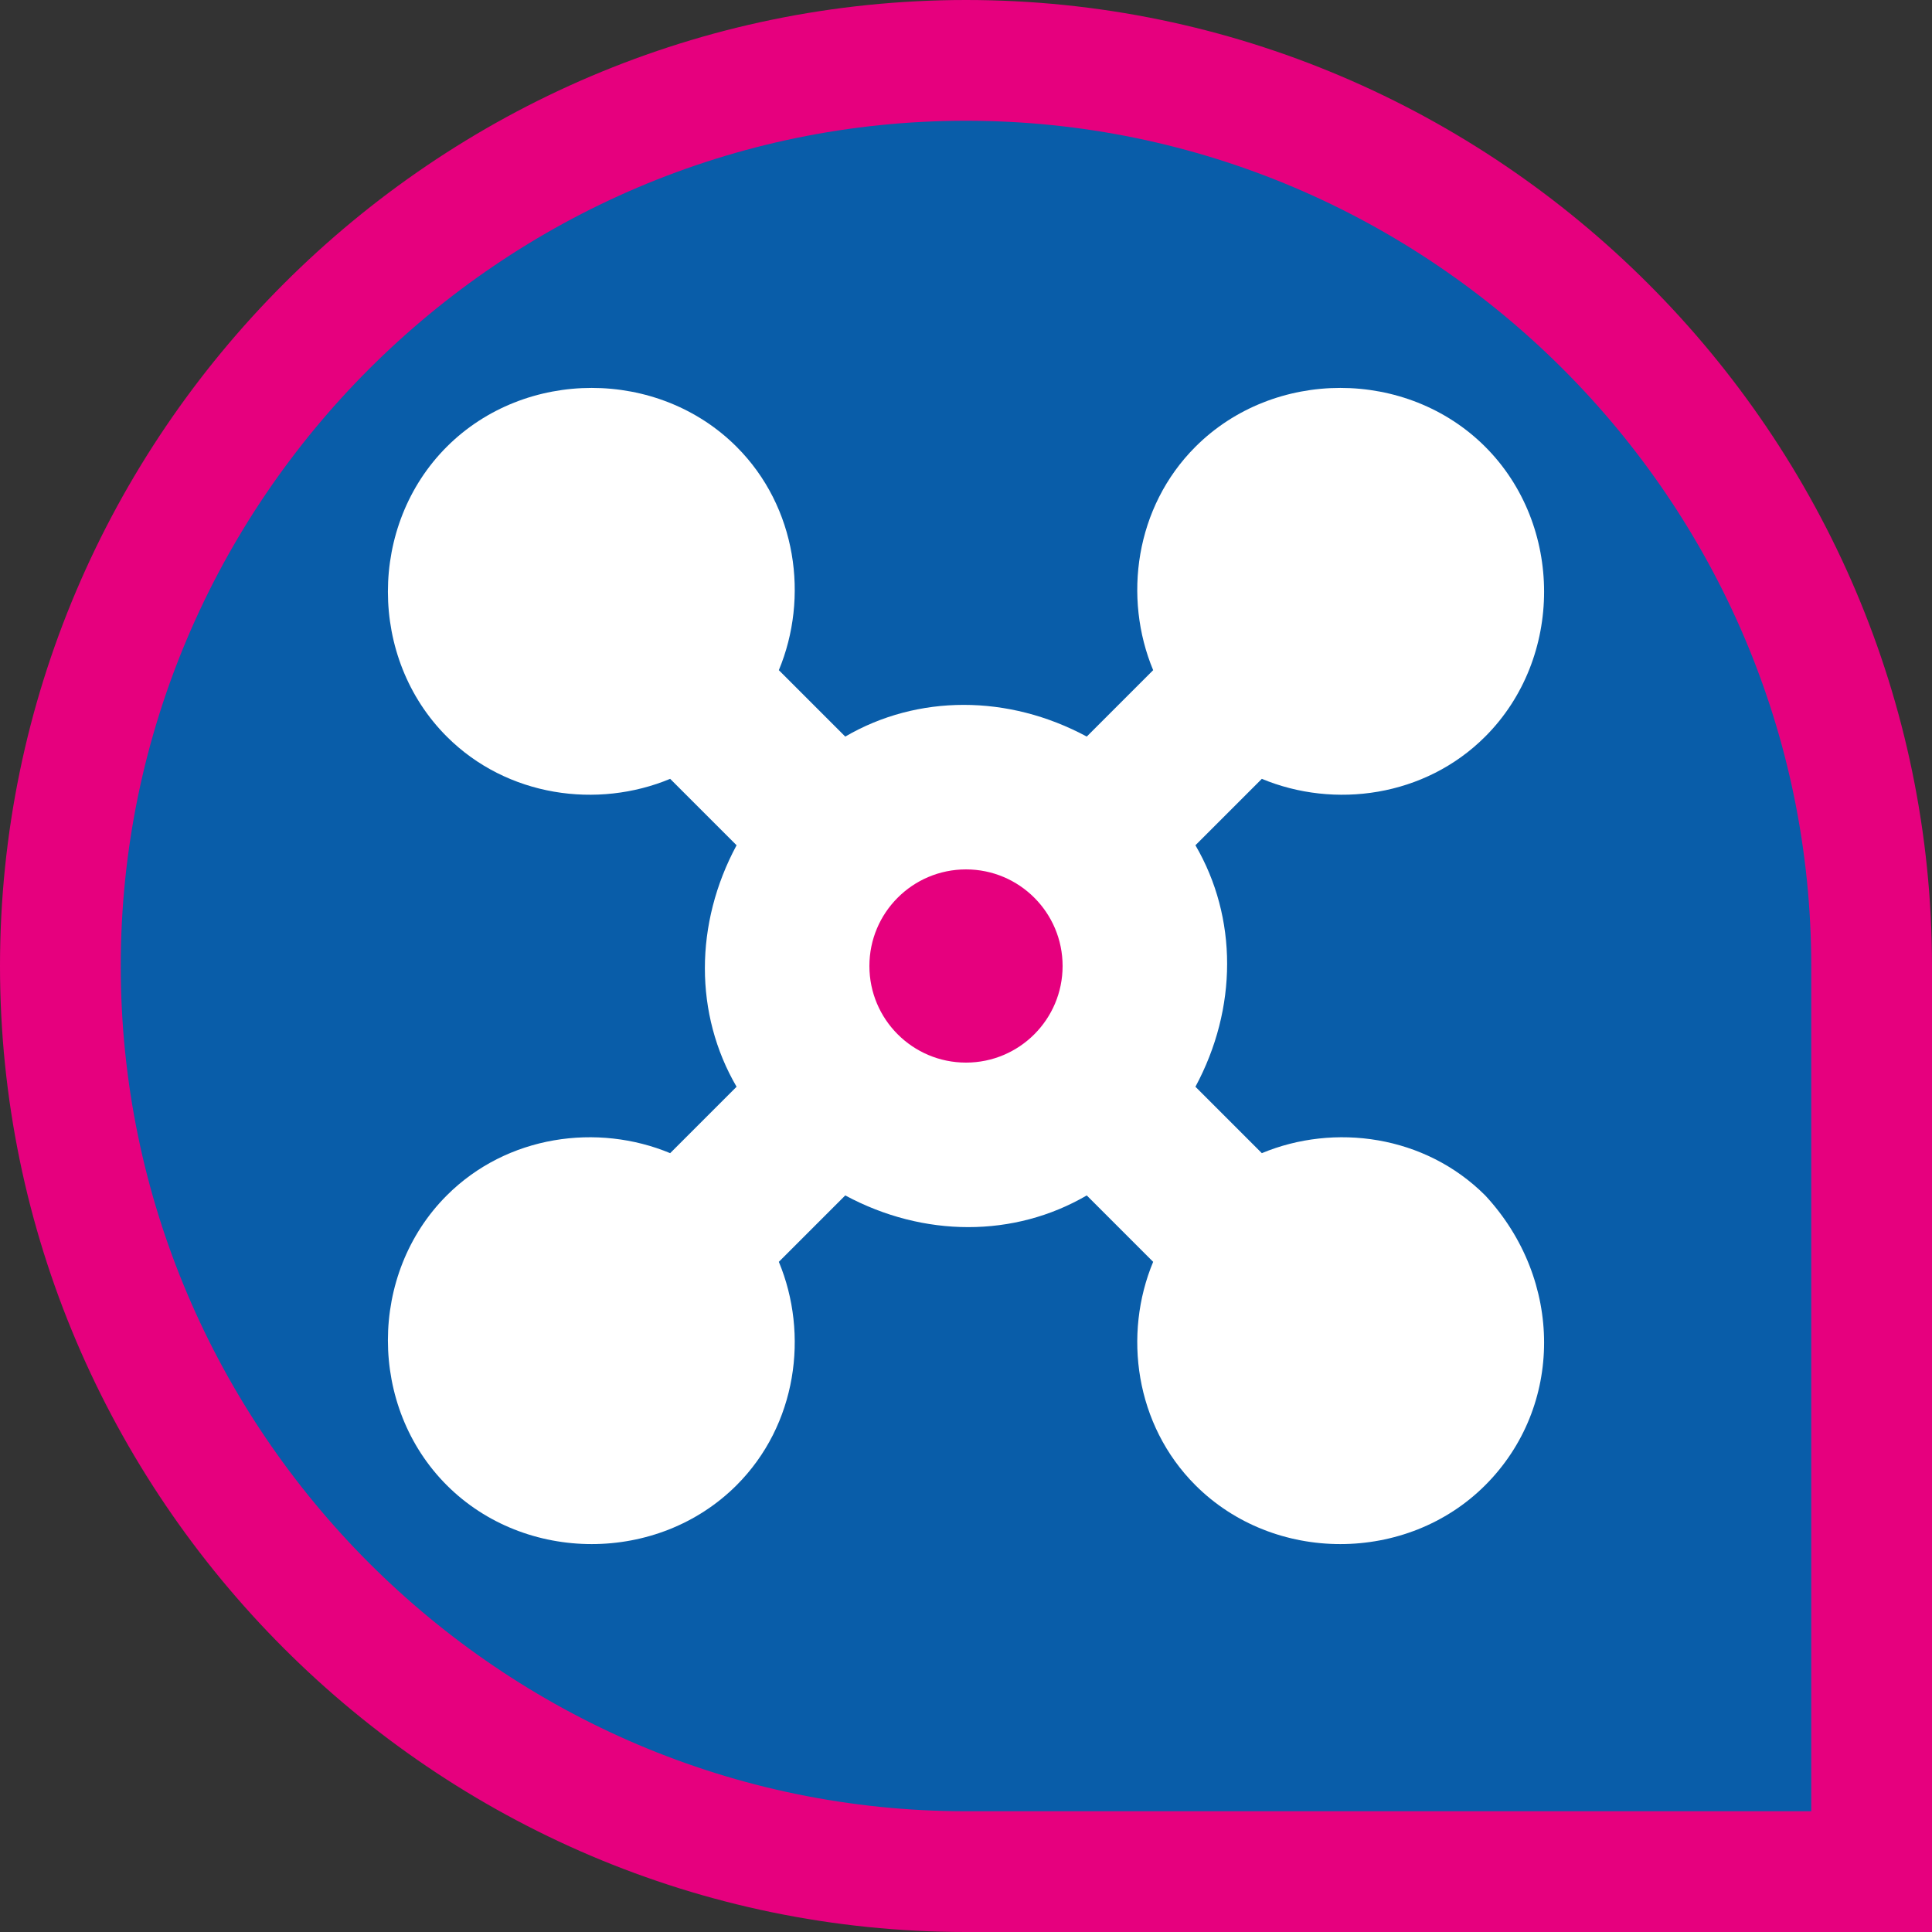
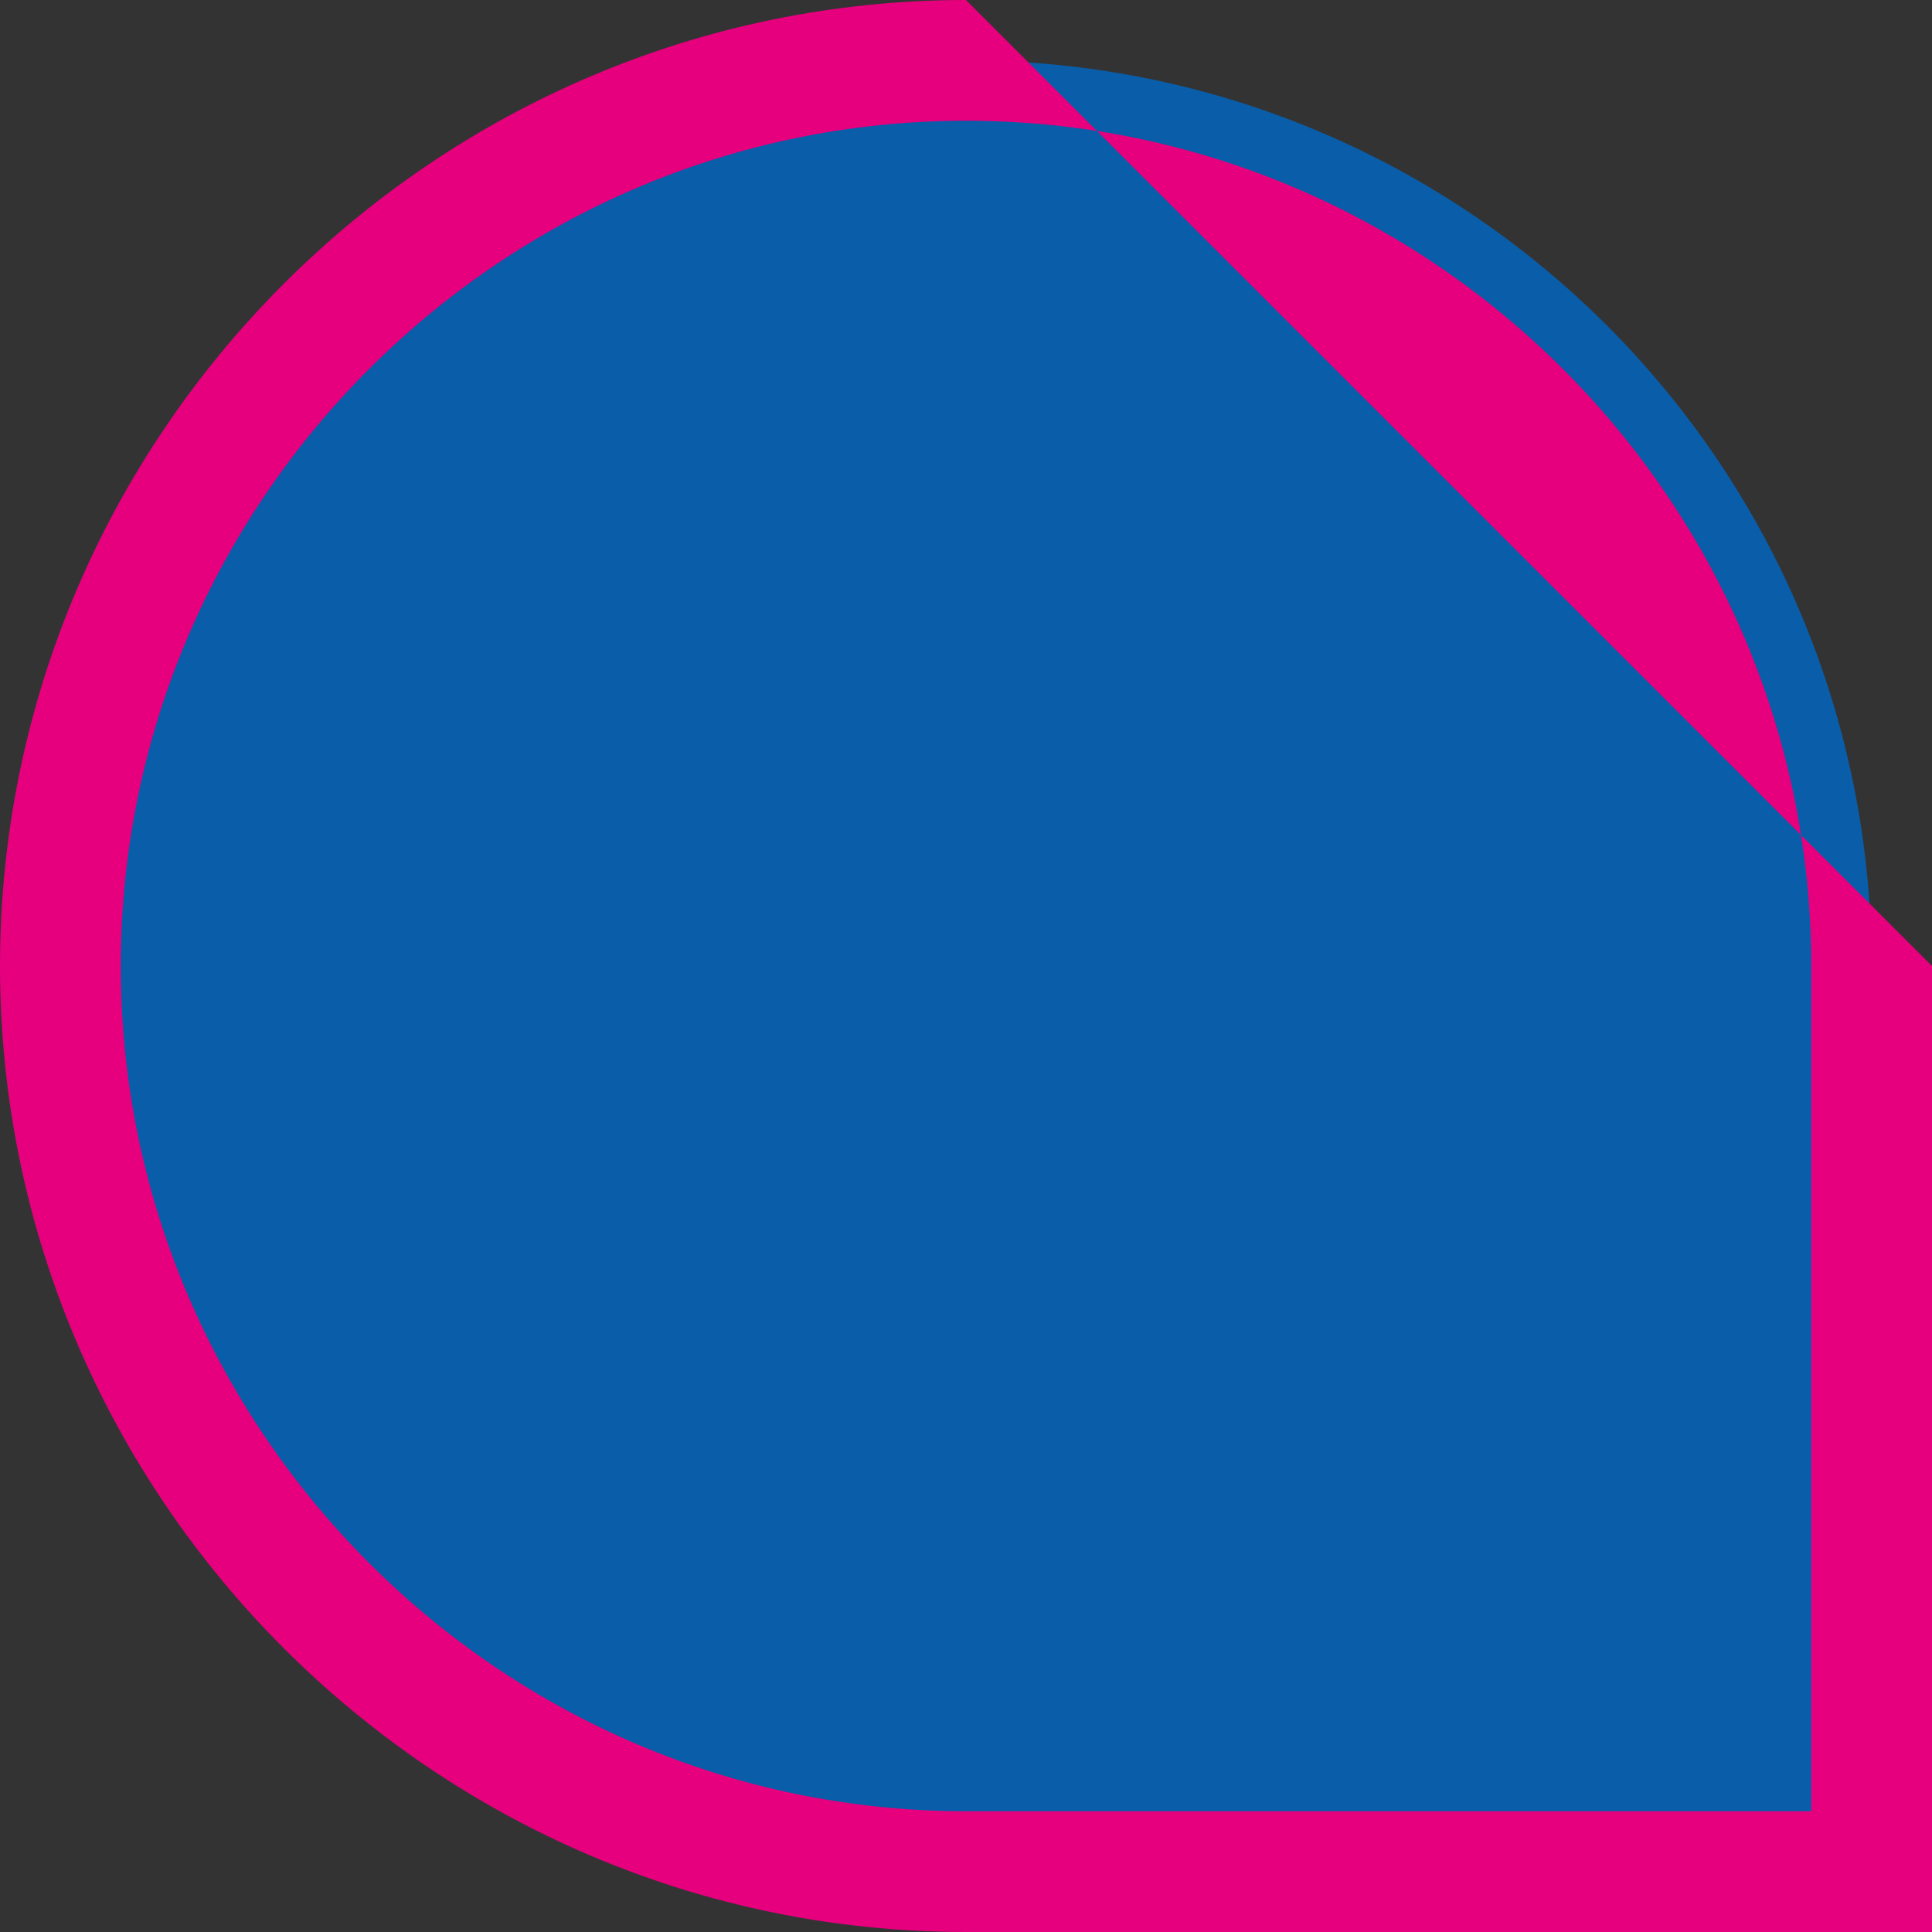
<svg xmlns="http://www.w3.org/2000/svg" version="1.1" width="32" height="32">
  <rect width="100%" height="100%" fill="#333333" stroke="none" />
  <svg version="1.1" id="SvgjsSvg1001" x="0px" y="0px" viewBox="0 0 32 32" style="enable-background:new 0 0 32 32;" xml:space="preserve">
    <style type="text/css">
	.st0{fill:#095DA9;}
	.st1{fill:#E6007E;}
	.st2{fill:#FFFFFF;}
</style>
    <g>
      <path class="st0" d="M16,31C7.7,31,1,24.3,1,16C1,7.7,7.7,1,16,1c8.3,0,15,6.7,15,15v15H16z" />
-       <path class="st1" d="M16,2c7.7,0,14,6.3,14,14v14H16C8.3,30,2,23.7,2,16S8.3,2,16,2 M16,0C7.2,0,0,7.2,0,16s7.2,16,16,16   c4.9,0,16,0,16,0s0-12,0-16C32,7.2,24.8,0,16,0L16,0z" />
+       <path class="st1" d="M16,2c7.7,0,14,6.3,14,14v14H16C8.3,30,2,23.7,2,16S8.3,2,16,2 M16,0C7.2,0,0,7.2,0,16s7.2,16,16,16   c4.9,0,16,0,16,0s0-12,0-16L16,0z" />
    </g>
-     <path class="st2" d="M24.6,19.8c-1-1-2.5-1.2-3.7-0.7L19.8,18c0.7-1.3,0.7-2.8,0-4l1.1-1.1c1.2,0.5,2.7,0.3,3.7-0.7  c1.3-1.3,1.3-3.5,0-4.8s-3.5-1.3-4.8,0c-1,1-1.2,2.5-0.7,3.7L18,12.2c-1.3-0.7-2.8-0.7-4,0l-1.1-1.1c0.5-1.2,0.3-2.7-0.7-3.7  c-1.3-1.3-3.5-1.3-4.8,0s-1.3,3.5,0,4.8c1,1,2.5,1.2,3.7,0.7l1.1,1.1c-0.7,1.3-0.7,2.8,0,4l-1.1,1.1c-1.2-0.5-2.7-0.3-3.7,0.7  c-1.3,1.3-1.3,3.5,0,4.8s3.5,1.3,4.8,0c1-1,1.2-2.5,0.7-3.7l1.1-1.1c1.3,0.7,2.8,0.7,4,0l1.1,1.1c-0.5,1.2-0.3,2.7,0.7,3.7  c1.3,1.3,3.5,1.3,4.8,0S25.9,21.2,24.6,19.8z" />
-     <circle class="st1" cx="16" cy="16" r="1.6" />
  </svg>
  <style>@media (prefers-color-scheme: light) { :root { filter: none; } }
@media (prefers-color-scheme: dark) { :root { filter: none; } }
</style>
</svg>